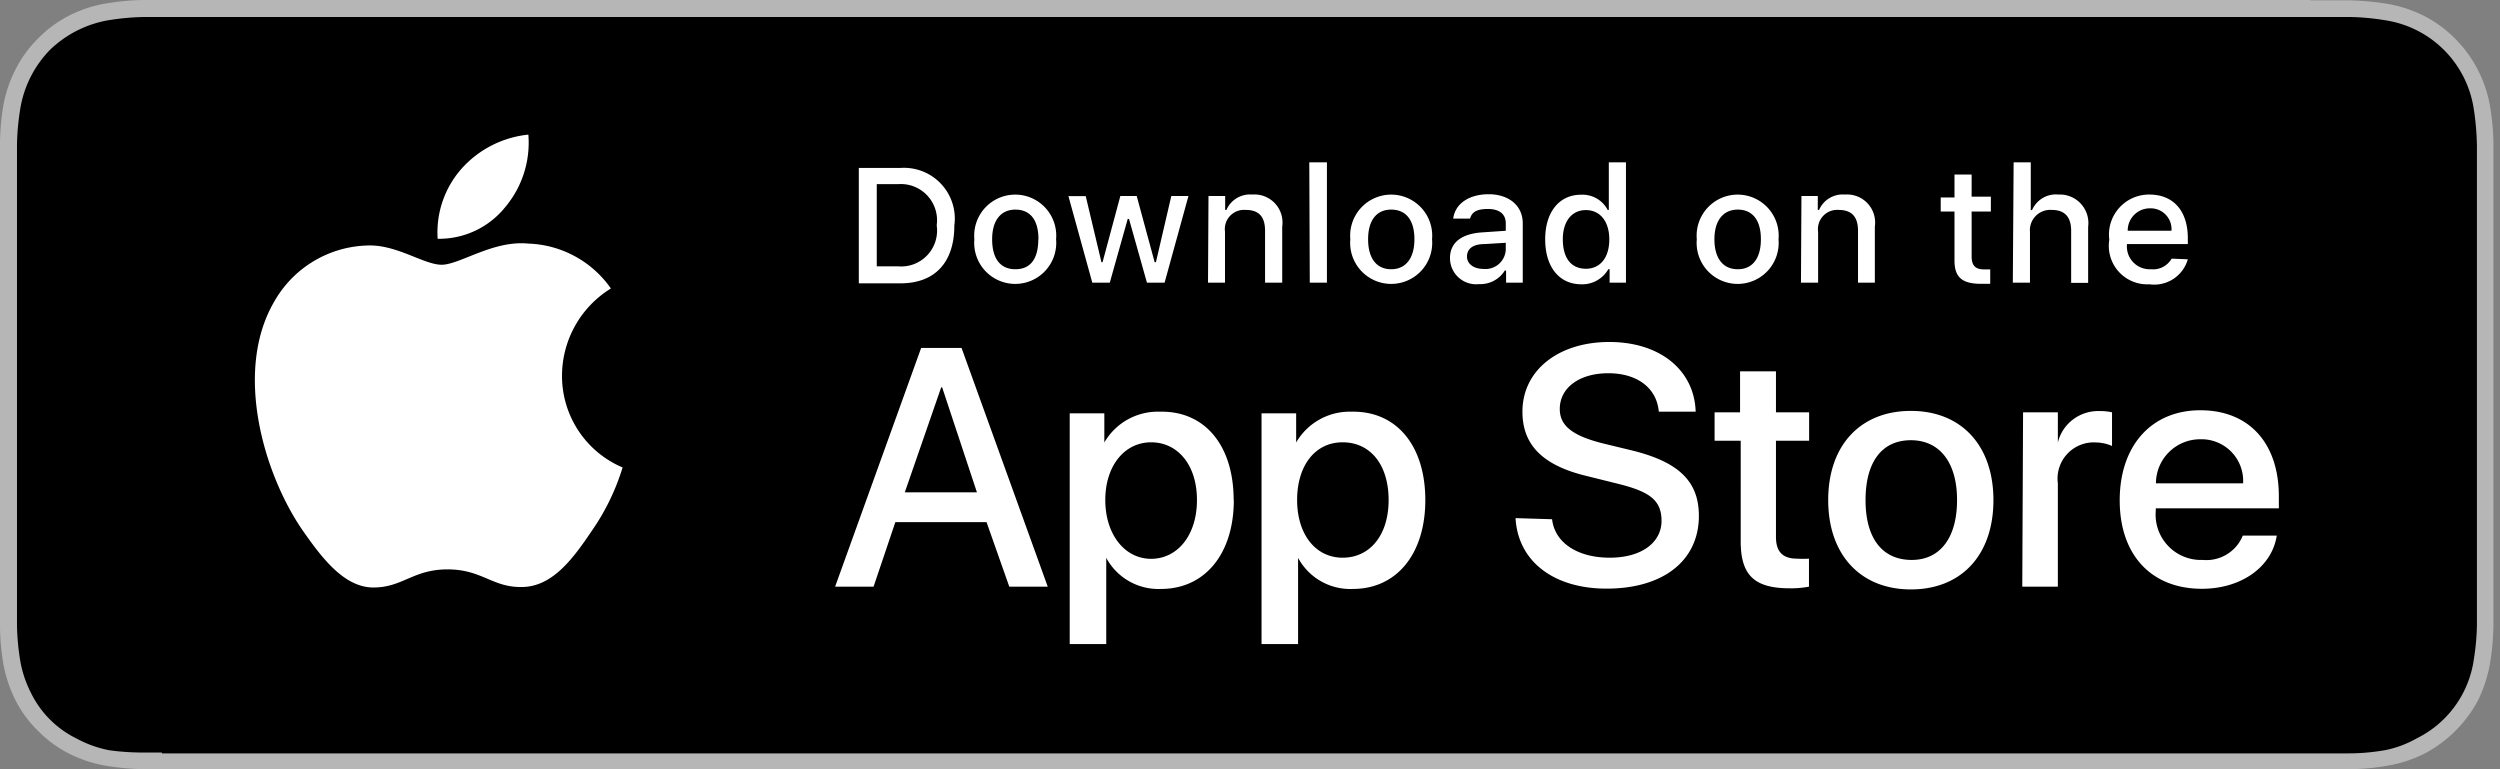
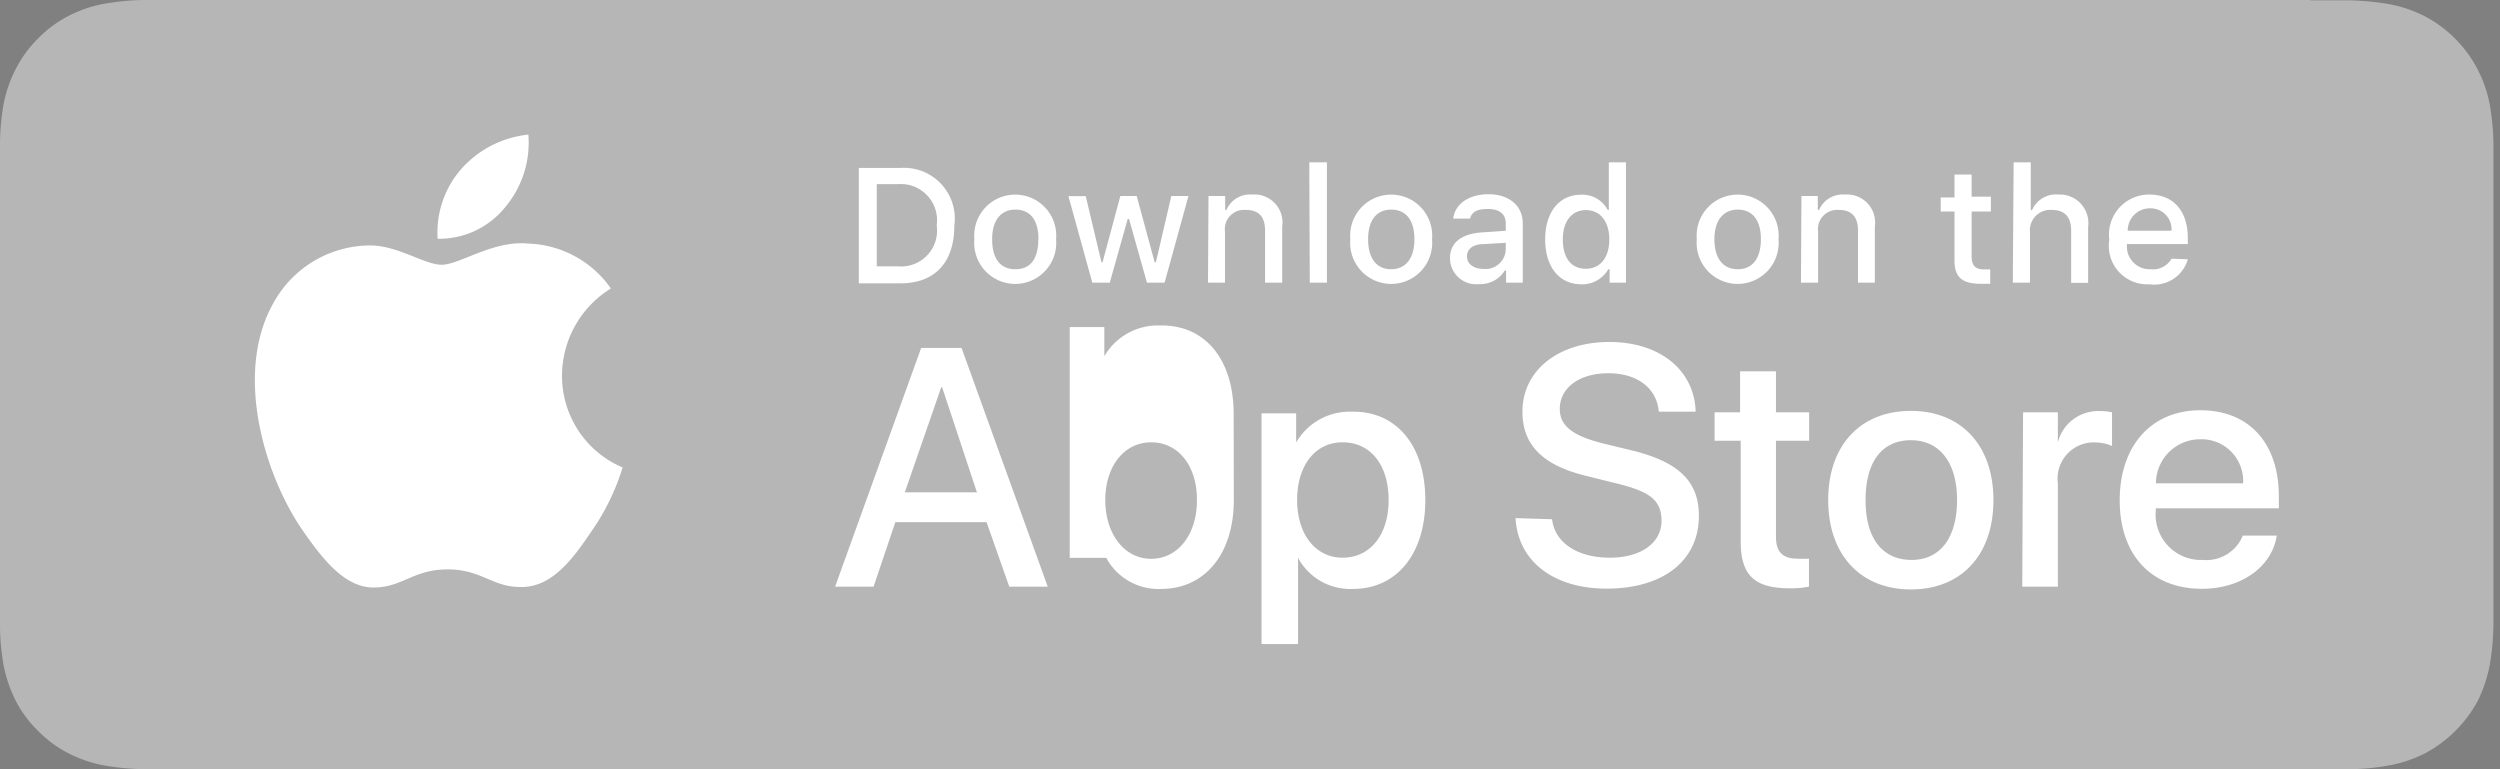
<svg xmlns="http://www.w3.org/2000/svg" viewBox="0 0 156 48">
  <rect x="0" y="0" width="156" height="48" fill="#808080" stroke="none" />
  <defs />
  <g fill="none" fill-rule="nonzero">
    <path fill="#B6B6B6" d="M144.17 0H9c-.8.01-1.6.08-2.4.22-.8.13-1.56.39-2.28.75-.72.37-1.38.85-1.94 1.43A7.29 7.29 0 00.96 4.35 8.09 8.09 0 00.2 6.63c-.13.79-.2 1.6-.2 2.4V38.98c0 .81.07 1.61.2 2.4.14.8.4 1.58.76 2.3.36.72.84 1.37 1.42 1.93a7.29 7.29 0 001.94 1.42c.72.36 1.49.62 2.28.75.8.14 1.6.2 2.4.22h137.58c.8-.01 1.6-.08 2.4-.22a8.3 8.3 0 002.3-.75 8.02 8.02 0 003.36-3.35c.35-.73.6-1.5.74-2.3.13-.79.2-1.59.21-2.4V10.14v-1.1c0-.8-.08-1.61-.21-2.4a7.85 7.85 0 00-4.1-5.64 8.3 8.3 0 00-2.3-.76c-.8-.13-1.6-.2-2.4-.22h-2.4l-.01-.01z" />
-     <path fill="#000" d="M10.1 46.96H9.04c-.75 0-1.5-.04-2.25-.15a7.07 7.07 0 01-2-.72 6.2 6.2 0 01-2.87-2.88 6.95 6.95 0 01-.66-2c-.12-.73-.19-1.48-.2-2.24V10.13 9.06c.01-.75.08-1.5.2-2.24a6.83 6.83 0 011.85-3.7 6.95 6.95 0 013.67-1.86c.75-.12 1.5-.19 2.26-.2h137.54c.75.01 1.5.08 2.23.2a6.59 6.59 0 015.55 5.52c.12.75.18 1.5.2 2.26v29.93c-.01.75-.08 1.49-.2 2.22a6.5 6.5 0 01-3.53 4.87c-.63.36-1.3.61-2 .75-.75.13-1.5.2-2.25.2H10.1v-.05z" />
    <g fill="#FFF">
      <path d="M35.07 23.4a6.41 6.41 0 013.05-5.4 6.55 6.55 0 00-5.16-2.8c-2.18-.22-4.28 1.32-5.4 1.32s-2.83-1.29-4.67-1.2a6.9 6.9 0 00-5.8 3.54c-2.5 4.33-.63 10.7 1.77 14.2 1.2 1.72 2.6 3.6 4.44 3.6 1.83 0 2.47-1.13 4.63-1.13 2.16 0 2.79 1.14 4.66 1.1 1.87-.03 3.14-1.73 4.3-3.45a14.18 14.18 0 001.96-4.01 6.2 6.2 0 01-3.78-5.78zM31.53 12.92a6.25 6.25 0 001.44-4.52 6.47 6.47 0 00-4.19 2.15 6 6 0 00-1.47 4.35 5.3 5.3 0 004.22-1.98z" />
    </g>
    <g fill="#FFF">
-       <path d="M61.55 32.58h-5.68l-1.36 4.03h-2.4l5.37-14.9H60l5.38 14.9h-2.4l-1.42-4.03zm-5.09-1.86h4.5l-2.17-6.55h-.06l-2.27 6.55zM76.99 31.2c0 3.38-1.82 5.55-4.54 5.55a3.7 3.7 0 01-3.42-1.94v5.38h-2.28v-14.4h2.16v1.82a3.86 3.86 0 013.47-1.92c2.8-.06 4.6 2.1 4.6 5.52zm-2.3 0c0-2.19-1.2-3.6-2.86-3.6-1.67 0-2.86 1.48-2.86 3.6 0 2.13 1.2 3.67 2.86 3.67 1.65 0 2.86-1.48 2.86-3.66zM88.94 31.2c0 3.38-1.8 5.55-4.52 5.55A3.7 3.7 0 0181 34.81v5.38h-2.28v-14.4h2.16v1.82a3.86 3.86 0 013.45-1.92c2.8-.06 4.61 2.1 4.61 5.52zm-2.29 0c0-2.19-1.13-3.6-2.87-3.6-1.74 0-2.84 1.48-2.84 3.6 0 2.13 1.14 3.6 2.84 3.6s2.87-1.4 2.87-3.6zM96.85 32.4c.17 1.48 1.6 2.4 3.6 2.4s3.23-.96 3.23-2.3c0-1.33-.81-1.84-2.75-2.32L99 29.7c-2.74-.66-4-1.94-4-4.01 0-2.58 2.24-4.35 5.42-4.35 3.18 0 5.31 1.77 5.39 4.35h-2.3c-.13-1.49-1.36-2.4-3.15-2.4-1.8 0-3.03.9-3.03 2.23 0 1.04.78 1.67 2.7 2.15l1.65.4c3.06.72 4.33 1.95 4.33 4.12 0 2.8-2.23 4.54-5.76 4.54-3.3 0-5.53-1.7-5.68-4.4l2.28.07zM110.82 23.17v2.56h2.07v1.77h-2.07v6c0 .92.41 1.36 1.32 1.36a6 6 0 00.74 0v1.75c-.4.07-.8.11-1.2.1-2.21 0-3.06-.82-3.06-2.93V27.5h-1.63v-1.77h1.59v-2.56h2.24zM114.08 31.2c0-3.41 2.01-5.56 5.16-5.56 3.14 0 5.15 2.15 5.15 5.57 0 3.42-2 5.57-5.15 5.57-3.16 0-5.16-2.18-5.16-5.57zm8.04 0c0-2.33-1.08-3.73-2.88-3.73-1.8 0-2.83 1.34-2.83 3.74 0 2.4 1.06 3.73 2.88 3.73 1.8 0 2.83-1.42 2.83-3.73zM126.24 25.73h2.17v1.88c.3-1.2 1.39-2 2.61-1.96.26 0 .52.02.77.08v2.1c-.31-.14-.64-.21-.98-.22a2.26 2.26 0 00-2.4 2.55v6.45h-2.22l.05-10.88zM142.07 33.42c-.3 1.96-2.22 3.32-4.67 3.32-3.17 0-5.13-2.12-5.13-5.52 0-3.4 1.97-5.62 5.03-5.62 3.06 0 4.9 2.07 4.9 5.37v.75h-7.68v.15a2.83 2.83 0 002.93 3.07c1.08.1 2.1-.52 2.5-1.52h2.12zm-7.54-3.26h5.44a2.6 2.6 0 00-2.67-2.75 2.76 2.76 0 00-2.77 2.75z" />
+       <path d="M61.55 32.58h-5.68l-1.36 4.03h-2.4l5.37-14.9H60l5.38 14.9h-2.4l-1.42-4.03zm-5.09-1.86h4.5l-2.17-6.55h-.06l-2.27 6.55zM76.99 31.2c0 3.38-1.82 5.55-4.54 5.55a3.7 3.7 0 01-3.42-1.94h-2.28v-14.4h2.16v1.82a3.86 3.86 0 013.47-1.92c2.8-.06 4.6 2.1 4.6 5.52zm-2.3 0c0-2.19-1.2-3.6-2.86-3.6-1.67 0-2.86 1.48-2.86 3.6 0 2.13 1.2 3.67 2.86 3.67 1.65 0 2.86-1.48 2.86-3.66zM88.94 31.2c0 3.38-1.8 5.55-4.52 5.55A3.7 3.7 0 0181 34.81v5.38h-2.28v-14.4h2.16v1.82a3.86 3.86 0 013.45-1.92c2.8-.06 4.61 2.1 4.61 5.52zm-2.29 0c0-2.19-1.13-3.6-2.87-3.6-1.74 0-2.84 1.48-2.84 3.6 0 2.13 1.14 3.6 2.84 3.6s2.87-1.4 2.87-3.6zM96.85 32.4c.17 1.48 1.6 2.4 3.6 2.4s3.23-.96 3.23-2.3c0-1.33-.81-1.84-2.75-2.32L99 29.7c-2.74-.66-4-1.94-4-4.01 0-2.58 2.24-4.35 5.42-4.35 3.18 0 5.31 1.77 5.39 4.35h-2.3c-.13-1.49-1.36-2.4-3.15-2.4-1.8 0-3.03.9-3.03 2.23 0 1.04.78 1.67 2.7 2.15l1.65.4c3.06.72 4.33 1.95 4.33 4.12 0 2.8-2.23 4.54-5.76 4.54-3.3 0-5.53-1.7-5.68-4.4l2.28.07zM110.82 23.17v2.56h2.07v1.77h-2.07v6c0 .92.41 1.36 1.32 1.36a6 6 0 00.74 0v1.75c-.4.07-.8.11-1.2.1-2.21 0-3.06-.82-3.06-2.93V27.5h-1.63v-1.77h1.59v-2.56h2.24zM114.08 31.2c0-3.41 2.01-5.56 5.16-5.56 3.14 0 5.15 2.15 5.15 5.57 0 3.42-2 5.57-5.15 5.57-3.16 0-5.16-2.18-5.16-5.57zm8.04 0c0-2.33-1.08-3.73-2.88-3.73-1.8 0-2.83 1.34-2.83 3.74 0 2.4 1.06 3.73 2.88 3.73 1.8 0 2.83-1.42 2.83-3.73zM126.24 25.73h2.17v1.88c.3-1.2 1.39-2 2.61-1.96.26 0 .52.02.77.08v2.1c-.31-.14-.64-.21-.98-.22a2.26 2.26 0 00-2.4 2.55v6.45h-2.22l.05-10.88zM142.07 33.42c-.3 1.96-2.22 3.32-4.67 3.32-3.17 0-5.13-2.12-5.13-5.52 0-3.4 1.97-5.62 5.03-5.62 3.06 0 4.9 2.07 4.9 5.37v.75h-7.68v.15a2.83 2.83 0 002.93 3.07c1.08.1 2.1-.52 2.5-1.52h2.12zm-7.54-3.26h5.44a2.6 2.6 0 00-2.67-2.75 2.76 2.76 0 00-2.77 2.75z" />
    </g>
    <g fill="#FFF">
      <path d="M56.19 10.48a3.17 3.17 0 013.36 3.6c0 2.28-1.2 3.6-3.36 3.6h-2.6v-7.2h2.6zm-1.48 6.14h1.34a2.24 2.24 0 002.4-2.56 2.26 2.26 0 00-2.4-2.57h-1.34v5.13zM60.8 14.93a2.56 2.56 0 115.1 0 2.56 2.56 0 11-5.1 0zm4 0c0-1.2-.51-1.85-1.44-1.85-.92 0-1.45.69-1.45 1.85 0 1.17.48 1.87 1.45 1.87.98 0 1.43-.7 1.43-1.87h.01zM72.67 17.64h-1.1l-1.12-3.98h-.08l-1.12 3.98h-1.09l-1.49-5.4h1.08l.98 4.12h.07l1.11-4.13h1.02l1.12 4.13h.08l.96-4.13h1.07zM75.41 12.23h1.04v.87h.08a1.6 1.6 0 011.61-.96 1.75 1.75 0 011.87 2v3.5h-1.07V14.4c0-.87-.38-1.3-1.2-1.3a1.2 1.2 0 00-1.3 1.36v3.18h-1.06l.03-5.4zM81.7 10.13h1.1v7.51h-1.07zM84.26 14.93a2.56 2.56 0 115.1 0 2.56 2.56 0 11-5.1 0zm4 0c0-1.2-.53-1.85-1.45-1.85-.93 0-1.44.69-1.44 1.85 0 1.17.51 1.87 1.44 1.87.92 0 1.45-.7 1.45-1.87zM90.48 16.1c0-.96.72-1.52 2.02-1.6l1.46-.1v-.46c0-.57-.38-.9-1.12-.9-.73 0-1 .22-1.11.6h-1.05c.12-.93.99-1.52 2.21-1.52 1.23 0 2.13.68 2.13 1.82v3.7h-1.04v-.76h-.08c-.34.56-.97.88-1.62.85a1.63 1.63 0 01-1.8-1.62zm3.48-.5v-.45l-1.32.08c-.75 0-1.1.31-1.1.78 0 .47.44.77 1.02.77a1.27 1.27 0 001.4-1.18zM96.42 14.93c0-1.7.88-2.78 2.24-2.78.7-.03 1.34.34 1.66.95h.07v-2.97h1.07v7.51h-1.02v-.84h-.08c-.35.6-1 .97-1.7.94-1.38-.01-2.24-1.1-2.24-2.8zm1.1 0c0 1.2.54 1.84 1.44 1.84.9 0 1.46-.7 1.46-1.83 0-1.12-.57-1.83-1.46-1.83-.88 0-1.44.7-1.44 1.82zM105.88 14.93a2.56 2.56 0 115.1 0 2.56 2.56 0 11-5.1 0zm4 0c0-1.2-.53-1.85-1.44-1.85-.92 0-1.46.69-1.46 1.85 0 1.17.52 1.87 1.46 1.87.93 0 1.44-.7 1.44-1.87zM112.4 12.23h1.03v.87h.08c.28-.64.93-1.02 1.62-.96a1.75 1.75 0 011.86 2v3.5h-1.05V14.4c0-.87-.39-1.3-1.2-1.3a1.2 1.2 0 00-1.29 1.36v3.18h-1.07l.03-5.4zM123.03 10.89v1.38h1.2v.93h-1.2V16c0 .56.23.81.76.81h.4v.9h-.57c-1.2 0-1.66-.42-1.66-1.46V13.2h-.86v-.88h.86v-1.43h1.07zM125.65 10.13h1.07v2.98h.08c.28-.64.94-1.04 1.64-.97a1.78 1.78 0 011.86 2.01v3.5h-1.06V14.4c0-.86-.4-1.3-1.2-1.3a1.27 1.27 0 00-1.37 1.38v3.16h-1.07l.05-7.5zM136.52 16.18a2.18 2.18 0 01-2.4 1.56 2.4 2.4 0 01-2.5-2.78 2.5 2.5 0 012.5-2.82c1.5 0 2.4 1.02 2.4 2.72v.37h-3.8v.06a1.42 1.42 0 001.49 1.51c.52.06 1.03-.2 1.3-.66l1.01.04zm-3.74-1.78h2.72a1.3 1.3 0 00-1.33-1.4 1.38 1.38 0 00-1.4 1.4z" />
    </g>
  </g>
</svg>